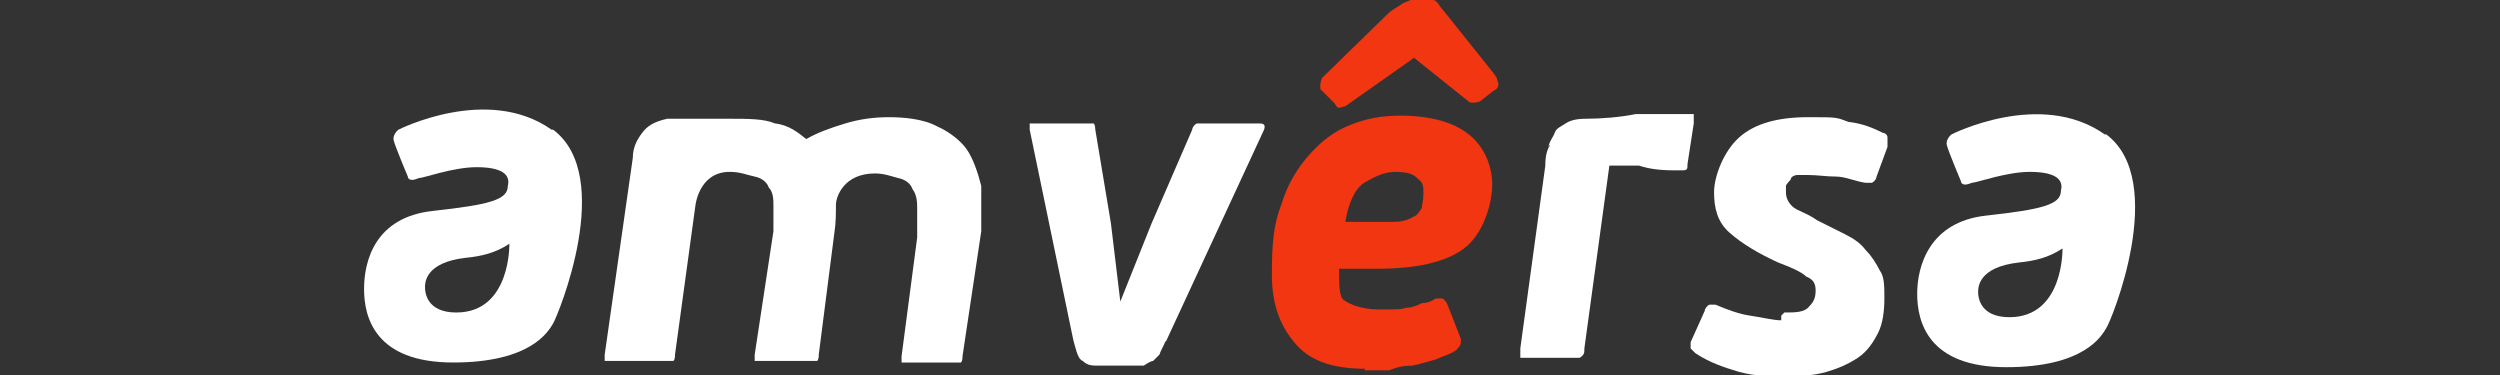
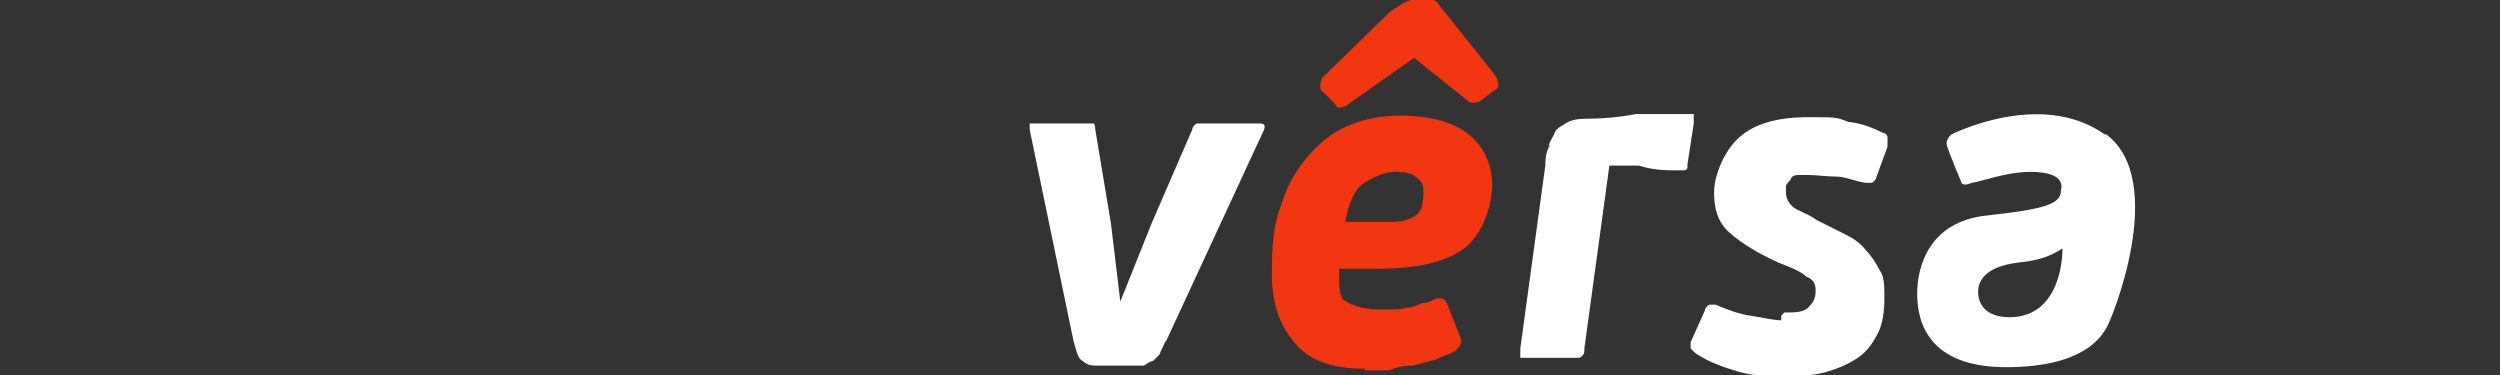
<svg xmlns="http://www.w3.org/2000/svg" id="Layer_1" version="1.1" viewBox="0 0 160 24">
  <rect x="0" y="0" width="160" height="24" fill="#333333" stroke="none" />
  <defs>
    <style>
      .st0 {
        fill: #fff;
      }

      .st1 {
        fill: #f13611;
      }

      .st2 {
        fill: none;
        stroke: #fff;
        stroke-width: .5px;
      }

      .st3 {
        display: none;
      }
    </style>
  </defs>
  <g class="st3">
    <path class="st0" d="M0,2C0,.9.9,0,2,0h4c1.1,0,2,.9,2,2v20c0,1.1-.9,2-2,2H2c-1.1,0-2-.9-2-2V2Z" />
    <path class="st0" d="M22,24c1.1,0,2-.9,2-2v-4c0-1.1-.9-2-2-2h-4c-1.1,0-2-.9-2-2v-4c0-1.1-.9-2-2-2h-4c-1.1,0-2-.9-2-2v12c0-1.1.9-2,2-2h4c1.1,0,2,.9,2,2v4c0,1.1.9,2,2,2h4Z" />
    <path class="st0" d="M42.2,4.7h1.5v7.5h10.7v-7.5h1.5v16.8h-1.5v-8h-10.7v8h-1.5V4.7ZM60.8,16.3v-7.5h1.4v7.3c0,1.4.4,2.5,1.1,3.3.8.8,1.9,1.2,3.3,1.2s2.5-.4,3.3-1.3c.9-.9,1.3-2,1.3-3.3v-7.2h1.5v12.7h-1.4v-2.1h0c-.5.8-1.2,1.4-2,1.8s-1.8.6-2.9.6c-1.7,0-3.1-.5-4.1-1.5s-1.5-2.3-1.5-4.1h0ZM78.8,19.6h0v1.9h-1.4V4h1.4v6.7h0c.5-.7,1.3-1.3,2.1-1.7.9-.4,1.9-.6,3-.6s2.3.3,3.4.9c1,.6,1.8,1.4,2.4,2.4s.9,2.2.9,3.4-.3,2.5-.9,3.5-1.4,1.8-2.4,2.4-2.2.8-3.5.8-2-.2-2.9-.6-1.6-1-2.1-1.7h0ZM89.1,15.1c0-1.6-.5-2.9-1.5-3.9s-2.3-1.5-3.8-1.5-1.8.2-2.6.6c-.8.4-1.4.9-1.8,1.5s-.7,1.3-.7,2v2.8c0,.7.2,1.4.6,2,.5.6,1.1,1.1,1.8,1.5.8.4,1.6.6,2.5.5,1.6,0,2.9-.5,3.9-1.5s1.5-2.3,1.5-3.9h0ZM95.7,10h-2.7v-1.2h2.7v-1.4c0-.8.2-1.5.7-1.9.5-.5,1.2-.7,2.1-.7h2.7v1.3h-2.6c-.5,0-.9,0-1.1.4-.2.2-.3.6-.3,1.1v1.3h4.6v1.2h-4.6v11.5h-1.5v-11.5h0ZM105.1,20c-1.3-1.3-1.9-2.9-1.9-4.8s.6-3.5,1.9-4.8,2.9-1.9,4.9-1.9,2.4.3,3.5.8c1.1.6,1.9,1.4,2.5,2.4.6,1,.9,2.2.9,3.4s-.3,2.4-.9,3.4-1.4,1.9-2.5,2.4c-1.1.6-2.2.9-3.5.8-2,0-3.6-.6-4.9-1.9v.2ZM113.9,19.1c1-1,1.5-2.3,1.5-3.9s-.5-2.9-1.5-3.9-2.3-1.5-3.9-1.5-2.9.5-3.9,1.5-1.5,2.3-1.5,3.9.5,2.9,1.5,3.9,2.3,1.5,3.9,1.5,2.9-.5,3.9-1.5ZM121,4h1.4v17.5h-1.4V4ZM127,8.8h1.4v12.7h-1.4s0-12.7,0-12.7ZM126.8,4.7h1.9v1.8h-1.9s0-1.8,0-1.8ZM134.5,20c-1.3-1.3-1.9-2.9-1.9-4.8s.6-3.5,1.9-4.8c1.3-1.3,2.9-1.9,4.9-1.9s2.4.3,3.5.8c1.1.6,1.9,1.4,2.5,2.4.6,1,.9,2.2.9,3.4s-.3,2.4-.9,3.4c-.6,1-1.4,1.9-2.5,2.4-1.1.6-2.2.9-3.5.8-2,0-3.6-.6-4.9-1.9v.2ZM143.3,19.1c1-1,1.5-2.3,1.5-3.9s-.5-2.9-1.5-3.9-2.3-1.5-3.9-1.5-2.9.5-3.9,1.5-1.5,2.3-1.5,3.9.5,2.9,1.5,3.9,2.3,1.5,3.9,1.5,2.9-.5,3.9-1.5Z" />
    <path class="st0" d="M42.2,4.7v-1h-1v1h1ZM43.7,4.7h1v-1h-1v1ZM43.7,12.2h-1v1h1v-1ZM54.4,12.2v1h1v-1h-1ZM54.4,4.7v-1h-1v1h1ZM55.9,4.7h1v-1h-1v1ZM55.9,21.5v1h1v-1h-1ZM54.4,21.5h-1v1h1v-1ZM54.4,13.5h1v-1h-1v1ZM43.7,13.5v-1h-1v1h1ZM43.7,21.5v1h1v-1h-1ZM42.2,21.5h-1v1h1v-1ZM42.2,5.7h1.5v-2h-1.5v2ZM42.7,4.7v7.5h2v-7.5h-2ZM43.7,13.2h10.7v-2h-10.7v2ZM55.4,12.2v-7.5h-2v7.5h2ZM54.4,5.7h1.5v-2h-1.5v2ZM54.9,4.7v16.8h2V4.7h-2ZM55.9,20.5h-1.5v2h1.5v-2ZM55.4,21.5v-8h-2v8h2ZM54.4,12.5h-10.7v2h10.7v-2ZM42.7,13.5v8h2v-8h-2ZM43.7,20.5h-1.5v2h1.5v-2ZM43.2,21.5V4.7h-2v16.8h2ZM60.8,8.8v-1h-1v1h1ZM62.2,8.8h1v-1h-1v1ZM63.4,19.4l-.7.7h0l.7-.7ZM71.3,8.8v-1h-1v1h1ZM72.7,8.8h1v-1h-1v1ZM72.7,21.5v1h1v-1h-1ZM71.3,21.5h-1v1h1v-1ZM71.3,19.4h1v-1h-1v1ZM71.2,19.4v-1h-.6l-.3.5.8.5h0ZM69.2,21.2l-.4-.9h0l.4.9ZM61.8,16.3v-7.5h-2v7.5h2ZM60.8,9.8h1.4v-2h-1.4v2ZM61.2,8.8v7.3h2v-7.3h-2ZM61.2,16.1c0,1.6.4,3,1.4,4l1.4-1.4c-.5-.5-.9-1.4-.9-2.6h-2,.1ZM62.7,20.1c1,1,2.4,1.5,4,1.5v-2c-1.2,0-2-.3-2.6-.9,0,0-1.4,1.4-1.4,1.4ZM66.6,21.6c1.6,0,3-.5,4-1.6l-1.4-1.4c-.7.7-1.5,1-2.6,1v2ZM70.7,20c1.1-1.1,1.6-2.4,1.6-4h-2c0,1.1-.3,1.9-1,2.6l1.4,1.4ZM72.3,16v-7.2h-2v7.2h2ZM71.3,9.8h1.5v-2h-1.5v2ZM71.7,8.8v12.7h2v-12.7h-2ZM72.7,20.5h-1.4v2h1.4v-2ZM72.3,21.5v-2.1h-2v2.1h2ZM71.3,18.4h0v2h0v-2ZM70.4,18.9c-.4.6-.9,1.1-1.6,1.4l.9,1.8c1-.5,1.8-1.2,2.4-2.2l-1.7-1.1h0ZM68.8,20.3c-.7.3-1.5.5-2.4.5v2c1.2,0,2.3-.2,3.3-.7l-.9-1.8ZM66.3,20.9c-1.5,0-2.6-.4-3.4-1.2l-1.4,1.4c1.2,1.2,2.9,1.8,4.8,1.8,0,0,0-2,0-2ZM63,19.7c-.8-.8-1.2-1.8-1.2-3.4h-2c0,1.9.6,3.6,1.8,4.8,0,0,1.4-1.4,1.4-1.4ZM78.8,19.6l.8-.6-.3-.4h-.5v1ZM78.7,19.6v-1h-1v1h1ZM78.7,21.5v1h1v-1h-1ZM77.3,21.5h-1v1h1v-1ZM77.3,4v-1h-1v1h1ZM78.8,4h1v-1h-1v1ZM78.8,10.7h-1v1h1v-1ZM78.8,10.7v1h.5l.3-.4-.8-.6ZM80.9,9l.4.9h0l-.4-.9ZM87.2,9.3l-.5.9h0l.5-.9ZM89.7,11.7l-.9.5h0l.9-.5ZM89.7,18.7l-.9-.5h0l.9.5ZM87.2,21l.5.9h0l-.5-.9ZM81.3,10.3l.4.9h0l-.4-.9ZM78.8,16.5h1-1ZM79.4,18.5l-.8.6h0l.8-.6ZM81.2,20l-.4.9h0l.4-.9ZM83.7,20.6v-1h0v1ZM78.8,18.6h0v2h0v-2ZM77.7,19.6v1.9h2v-1.9h-2ZM78.7,20.5h-1.4v2h1.4v-2ZM78.3,21.5V4h-2v17.5h2ZM77.3,5h1.4v-2h-1.4v2ZM77.8,4v6.7h2v-6.7h-2ZM78.8,11.7h0v-2h0v2ZM79.6,11.3c.4-.6,1-1,1.7-1.3l-.8-1.8c-1,.5-1.9,1.1-2.5,2l1.6,1.2h0ZM81.3,9.9c.8-.3,1.6-.5,2.5-.5v-2c-1.2,0-2.3.2-3.4.7l.8,1.8h0ZM83.9,9.4c1.1,0,2,.2,2.9.7l1-1.7c-1.2-.7-2.5-1-3.8-1v2h0ZM86.8,10.2c.9.5,1.5,1.1,2,2l1.7-1c-.7-1.2-1.6-2.1-2.8-2.8l-1,1.7h.1ZM88.8,12.2c.5.9.8,1.8.8,2.9h2c0-1.4-.3-2.8-1-3.9l-1.7,1s0,0-.1,0ZM89.5,15.1c0,1.2-.3,2.2-.8,3l1.7,1c.7-1.2,1-2.5,1-4h-2,.1ZM88.8,18.2c-.5.9-1.2,1.5-2,2l1,1.8c1.2-.7,2.1-1.6,2.8-2.8l-1.7-1h-.1ZM86.7,20.2c-.9.5-1.8.7-3,.7v2c1.4,0,2.7-.3,3.9-1l-1-1.8h0ZM83.8,20.9c-.9,0-1.7-.2-2.5-.5l-.8,1.8c1,.5,2.1.7,3.3.7v-2ZM81.3,20.3c-.8-.3-1.3-.8-1.8-1.4l-1.6,1.2c.6.8,1.5,1.5,2.5,1.9l.8-1.8h0ZM90.1,15.1c0-1.8-.6-3.4-1.8-4.6l-1.4,1.4c.8.8,1.2,1.8,1.2,3.2,0,0,2,0,2,0ZM88.3,10.5c-1.2-1.2-2.7-1.8-4.5-1.8v2c1.3,0,2.3.4,3.1,1.2l1.4-1.4ZM83.8,8.7c-1.1,0-2.1.2-3,.7l.9,1.8c.6-.3,1.3-.5,2.1-.5v-2ZM80.8,9.4c-.9.4-1.7,1-2.2,1.8l1.6,1.2c.3-.5.8-.9,1.5-1.2l-.9-1.8ZM78.6,11.2c-.6.8-.9,1.6-.9,2.6h2c0-.5,0-.9.5-1.4l-1.6-1.2ZM77.8,13.7v2.8h2v-2.8h-2ZM77.8,16.5c0,.9.3,1.8.8,2.6l1.6-1.2c-.3-.5-.5-.9-.5-1.4h-2,0ZM78.6,19.1c.6.8,1.3,1.4,2.2,1.8l.9-1.8c-.6-.3-1.1-.7-1.5-1.2l-1.6,1.2ZM80.8,20.9c.9.4,1.9.7,2.9.6v-2c-.8,0-1.4-.1-2.1-.4l-.9,1.8h0ZM83.7,21.6c1.8,0,3.4-.6,4.6-1.8l-1.4-1.4c-.8.8-1.8,1.2-3.2,1.2,0,0,0,2,0,2ZM88.3,19.8c1.2-1.2,1.8-2.8,1.8-4.7h-2c0,1.4-.4,2.5-1.2,3.2l1.4,1.4h0ZM95.7,10h1v-1h-1v1ZM93,10h-1v1h1v-1ZM93,8.8v-1h-1v1h1ZM95.7,8.8v1h1v-1h-1ZM96.4,5.5l-.7-.7h0l.7.7ZM101.3,4.8h1v-1h-1v1ZM101.3,6.1v1h1v-1h-1ZM97.5,6.4l.7.7h0l-.7-.7ZM97.2,8.8h-1v1h1v-1ZM101.8,8.8h1v-1h-1v1ZM101.8,10v1h1v-1h-1ZM97.2,10v-1h-1v1h1ZM97.2,21.5v1h1v-1h-1ZM95.7,21.5h-1v1h1v-1ZM95.7,9h-2.7v2h2.7v-2ZM94,10v-1.2h-2v1.2h2ZM93,9.8h2.7v-2h-2.7v2ZM96.7,8.8v-1.4h-2v1.4h2ZM96.7,7.4c0-.6.2-1,.4-1.2l-1.4-1.4c-.7.7-1,1.6-1,2.6,0,0,2,0,2,0ZM97.1,6.2c.2-.2.6-.4,1.4-.4v-2c-1.1,0-2,.3-2.8,1l1.4,1.4ZM98.5,5.8h2.7v-2h-2.7v2ZM100.3,4.8v1.3h2v-1.3h-2ZM101.3,5.1h-2.6v2h2.6v-2ZM98.6,5.1c-.6,0-1.3,0-1.8.7l1.4,1.4h.4v-2h0ZM96.8,5.7c-.5.5-.6,1.2-.6,1.8h2v-.4l-1.4-1.4ZM96.2,7.5v1.3h2v-1.3h-2ZM97.2,9.8h4.6v-2h-4.6v2ZM100.8,8.8v1.2h2v-1.2h-2ZM101.8,9h-4.6v2h4.6v-2ZM96.2,10v11.5h2v-11.5h-2ZM97.2,20.5h-1.5v2h1.5v-2ZM96.7,21.5v-11.5h-2v11.5h2ZM105.1,20l-.7.7h0l.7-.7ZM105.1,10.3l.7.7h0l-.7-.7ZM110,8.4v1h0v-1ZM116,11.7l-.9.5h0l.9-.5ZM116.8,15.1h-1,1ZM116,18.6l-.9-.5h0l.9.5ZM110,21.9v-1h0v1ZM113.9,11.2l-.7.7h0l.7-.7ZM105.8,19.2c-1.1-1.1-1.6-2.4-1.6-4.1h-2c0,2.2.7,4.1,2.2,5.5l1.4-1.4ZM104.2,15.1c0-1.7.6-3,1.6-4.1l-1.4-1.4c-1.5,1.5-2.2,3.3-2.2,5.5h2ZM105.8,11c1.1-1.1,2.5-1.6,4.2-1.6v-2c-2.2,0-4.1.7-5.6,2.2,0,0,1.4,1.4,1.4,1.4ZM110,9.4c1.1,0,2.1.2,3,.7l1-1.7c-1.2-.7-2.6-1-4-1v2ZM113,10.1c.9.5,1.6,1.2,2.1,2.1l1.7-1c-.7-1.2-1.6-2.1-2.9-2.8l-1,1.7h.1ZM115.1,12.2c.5.9.8,1.8.7,2.9h2c0-1.4-.3-2.7-1-3.9,0,0-1.7,1-1.7,1ZM115.8,15.2c0,1.1-.2,2-.7,2.9l1.7,1c.7-1.2,1-2.5,1-4h-2ZM115.1,18.1c-.5.9-1.2,1.6-2.1,2.1l1,1.7c1.2-.7,2.2-1.6,2.9-2.8l-1.7-1s0,0-.1,0ZM113,20.1c-.9.5-1.9.7-3,.7v2c1.4,0,2.7-.3,3.9-1l-1-1.7h0ZM110,20.9c-1.7,0-3.1-.6-4.2-1.6l-1.4,1.4c1.5,1.5,3.4,2.2,5.6,2.2v-2ZM114.6,19.8c1.2-1.2,1.8-2.8,1.8-4.6h-2c0,1.4-.4,2.4-1.2,3.2,0,0,1.4,1.4,1.4,1.4ZM116.4,15.1c0-1.8-.6-3.4-1.8-4.6l-1.4,1.4c.8.8,1.2,1.8,1.2,3.2,0,0,2,0,2,0ZM114.6,10.5c-1.2-1.2-2.8-1.8-4.6-1.8v2c1.3,0,2.4.4,3.2,1.2l1.4-1.4ZM110,8.7c-1.8,0-3.4.6-4.6,1.8l1.4,1.4c.8-.8,1.8-1.2,3.2-1.2v-2ZM105.4,10.5c-1.2,1.2-1.8,2.8-1.8,4.6h2c0-1.4.4-2.4,1.2-3.2,0,0-1.4-1.4-1.4-1.4ZM103.6,15.1c0,1.8.6,3.4,1.8,4.6l1.4-1.4c-.8-.8-1.2-1.8-1.2-3.2,0,0-2,0-2,0ZM105.4,19.8c1.2,1.2,2.8,1.8,4.6,1.8v-2c-1.3,0-2.4-.4-3.2-1.2,0,0-1.4,1.4-1.4,1.4ZM110,21.6c1.8,0,3.4-.6,4.6-1.8l-1.4-1.4c-.8.8-1.8,1.2-3.2,1.2,0,0,0,2,0,2ZM121,4v-1h-1v1h1ZM122.4,4h1v-1h-1v1ZM122.4,21.5v1h1v-1h-1ZM121,21.5h-1v1h1v-1ZM121,5h1.4v-2h-1.4v2ZM121.4,4v17.5h2V4h-2ZM122.4,20.5h-1.4v2h1.4v-2ZM122,21.5V4h-2v17.5h2ZM127,8.8v-1h-1v1h1ZM128.5,8.8h1v-1h-1v1ZM128.5,21.5v1h1v-1h-1ZM127,21.5h-1v1h1v-1ZM126.8,4.7v-1h-1v1h1ZM128.7,4.7h1v-1h-1v1ZM128.7,6.5v1h1v-1h-1ZM126.8,6.5h-1v1h1v-1ZM127,9.8h1.4v-2h-1.4s0,2,0,2ZM127.5,8.8v12.7h2v-12.7h-2ZM128.5,20.5h-1.4v2h1.4v-2ZM128,21.5v-12.7h-2v12.7h2ZM126.8,5.7h1.9v-2h-1.9s0,2,0,2ZM127.7,4.7v1.8h2v-1.8h-2ZM128.7,5.5h-1.9v2h1.9v-2ZM127.8,6.5v-1.8h-2v1.8h2ZM134.5,20l-.7.7h0l.7-.7ZM134.5,10.3l.7.7h0l-.7-.7ZM139.4,8.4v1h0v-1ZM145.4,11.7l-.9.5h0l.9-.5ZM146.3,15.1h-1,1ZM145.4,18.6l-.9-.5h0l.9.5ZM139.4,21.9v-1h0v1ZM143.3,11.2l-.7.7h0l.7-.7ZM135.2,19.2c-1.1-1.1-1.6-2.4-1.6-4.1h-2c0,2.2.7,4.1,2.2,5.5l1.4-1.4h0ZM133.6,15.1c0-1.7.6-3,1.6-4.1l-1.4-1.4c-1.5,1.5-2.2,3.3-2.2,5.5h2,0ZM135.2,11c1.1-1.1,2.5-1.6,4.2-1.6v-2c-2.2,0-4.1.7-5.6,2.2l1.4,1.4h0ZM139.4,9.4c1.1,0,2.1.2,3,.7l1-1.7c-1.2-.7-2.6-1-4-1v2ZM142.4,10.1c.9.5,1.6,1.2,2.1,2.1l1.7-1c-.7-1.2-1.6-2.1-2.9-2.8l-1,1.7h0ZM144.5,12.2c.5.9.8,1.8.7,2.9h2c0-1.4-.3-2.7-1-3.9,0,0-1.7,1-1.7,1ZM145.3,15.2c0,1.1-.2,2-.7,2.9l1.7,1c.7-1.2,1-2.5,1-4h-2ZM144.5,18.1c-.5.9-1.2,1.6-2.1,2.1l1,1.7c1.2-.7,2.2-1.6,2.9-2.8l-1.7-1h0ZM142.4,20.1c-.9.5-1.9.7-3,.7v2c1.4,0,2.7-.3,3.9-1l-1-1.7h.1ZM139.4,20.9c-1.7,0-3.1-.6-4.2-1.6l-1.4,1.4c1.5,1.5,3.4,2.2,5.6,2.2v-2h0ZM144,19.8c1.2-1.2,1.8-2.8,1.8-4.6h-2c0,1.4-.4,2.4-1.2,3.2l1.4,1.4ZM145.8,15.1c0-1.8-.6-3.4-1.8-4.6l-1.4,1.4c.8.8,1.2,1.8,1.2,3.2,0,0,2,0,2,0ZM144,10.5c-1.2-1.2-2.8-1.8-4.6-1.8v2c1.3,0,2.4.4,3.2,1.2l1.4-1.4h0ZM139.4,8.7c-1.8,0-3.4.6-4.6,1.8l1.4,1.4c.8-.8,1.8-1.2,3.2-1.2v-2h0ZM134.8,10.5c-1.2,1.2-1.8,2.8-1.8,4.6h2c0-1.4.4-2.4,1.2-3.2,0,0-1.4-1.4-1.4-1.4ZM133,15.1c0,1.8.6,3.4,1.8,4.6l1.4-1.4c-.8-.8-1.2-1.8-1.2-3.2,0,0-2,0-2,0ZM134.8,19.8c1.2,1.2,2.8,1.8,4.6,1.8v-2c-1.3,0-2.4-.4-3.2-1.2l-1.4,1.4h0ZM139.4,21.6c1.8,0,3.4-.6,4.6-1.8l-1.4-1.4c-.8.8-1.8,1.2-3.2,1.2v2h0Z" />
    <path class="st2" d="M156,2.8h0c2.1,0,3.8,1.7,3.8,3.8h0c0,2.1-1.7,3.8-3.8,3.8h0c-2.1,0-3.8-1.7-3.8-3.8h0c0-2.1,1.7-3.8,3.8-3.8Z" />
    <path class="st0" d="M157.4,6h-.4s0-.2-.1-.3c0,0-.1-.2-.2-.2h-.6c-.2,0-.4,0-.6.2-.2,0-.3.3-.4.5-.1.2-.2.5-.2.8s0,.6.2.8c.1.2.2.4.4.5s.4.2.6.2h.3c.1,0,.2,0,.3-.1,0,0,.2-.1.2-.2,0,0,.1-.2.1-.3h.4c0,.2,0,.4-.2.5,0,.1-.2.3-.3.4-.1.1-.3.2-.4.2h-.5c-.3,0-.6,0-.8-.2s-.4-.4-.6-.6c-.1-.3-.2-.6-.2-1s0-.7.2-1c.1-.3.3-.5.6-.6.2-.2.5-.2.8-.2h.5c.2,0,.3,0,.4.2.1,0,.2.2.3.4,0,0,.1.3.2.5v-.4h0Z" />
  </g>
  <g>
    <path class="st1" d="M87.4,23.6c-1.9,0-3.4-.4-4.4-1.5s-1.6-2.5-1.6-4.5.1-3.2.6-4.5c.4-1.3,1-2.3,1.8-3.2s1.6-1.5,2.6-1.9c1-.4,2-.6,3.2-.6,1.9,0,3.4.4,4.4,1.2.9.7,1.5,1.9,1.5,3.2s-.6,3.2-1.8,4.1c-1.2.9-3.1,1.3-5.6,1.3s-.7,0-1.2,0h-1.2c0,1,0,1.8.3,2,.4.3,1.2.6,2.2.6h.9c.3,0,.6,0,.9-.1.3,0,.6-.1,1-.3.3,0,.6-.1.9-.3h.4s.1,0,.3.3l.9,2.3c0,.3,0,.4-.3.7-.4.3-.9.4-1.3.6-.4.1-1,.3-1.5.4-.6,0-1,.1-1.5.3h-1.6ZM95.8,5c0,.1.1.3.1.4,0,0,0,.3-.3.4l-.9.7c-.3.1-.6.1-.7,0l-3.5-2.8-4.4,3.1c-.1,0-.3.1-.4.1s-.1,0-.3-.3l-.9-.9v-.3s0-.1.1-.4l4.2-4.1c.3-.3.6-.4,1-.7.3-.1.6-.3.9-.3.4,0,.7,0,1,.1.3,0,.4.4.7.7l3.2,4h0ZM89.3,11c-.7,0-1.3.3-2,.7-.6.4-1,1.3-1.2,2.5h3.1c.4,0,.9-.1,1.2-.3.3-.1.4-.3.6-.6,0-.3.1-.4.1-.9s0-.7-.4-1c-.3-.3-.7-.4-1.5-.4h.1Z" />
-     <path class="st0" d="M42.5,23.1h-3.8v-.4l1.8-12.6c0-.7.3-1.2.6-1.6.3-.4.7-.7,1.6-.9h4c1.2,0,2.2,0,2.9.3.9.1,1.5.6,2,1,.7-.4,1.5-.7,2.5-1s1.9-.4,2.8-.4,2.2.1,3.1.6c.7.3,1.5.9,1.9,1.5s.7,1.5.9,2.3v2.9l-1.2,8c0,.1,0,.3-.1.4h-3.8v-.4l1-7.6v-1.8c0-.4,0-.9-.3-1.3-.1-.3-.4-.6-.9-.7-.4-.1-.9-.3-1.5-.3-2,0-2.5,1.5-2.5,2s0,1.2-.1,1.8l-1,7.8c0,.1,0,.3-.1.4h-4v-.4l1.2-7.9v-1.6c0-.4,0-.9-.3-1.2-.1-.3-.4-.6-.9-.7s-.9-.3-1.6-.3c-2,0-2.2,2.2-2.2,2.2l-1.3,9.5c0,.1,0,.3-.1.4h-.4Z" />
    <path class="st0" d="M74.6,21.8c-.1.3-.3.6-.4.9-.1.1-.3.3-.4.4-.1,0-.3.1-.6.3h-2.9c-.4,0-.7,0-1-.3-.3-.1-.4-.6-.6-1.3l-2.8-13.5v-.4h4.1s.1.1.1.4l1,6,.6,5h0l2-5,2.6-6c0-.1.1-.3.3-.4h4c.3,0,.4.1.3.4l-6.3,13.6h0Z" />
    <path class="st0" d="M99.1,9.5c0-.4.3-.7.4-1,.1-.3.4-.4.7-.6s.7-.3,1.3-.3c1,0,2.2-.1,3.2-.3h3.7v.6l-.4,2.6c0,.3,0,.4-.3.4h-.6c-.9,0-1.6-.1-2.2-.3h-1.9l-1.6,11.7c0,.3,0,.4-.3.6h-3.8v-.6l1.6-11.7c0-.6.1-1,.3-1.3h-.1Z" />
    <path class="st0" d="M114.2,20c.7,0,1.3,0,1.6-.4.3-.3.4-.6.4-1s-.1-.7-.6-.9c-.3-.3-1-.6-1.8-.9-1.3-.6-2.3-1.2-3.1-1.9s-1-1.6-1-2.6.6-2.6,1.6-3.5,2.5-1.3,4.4-1.3,1.8,0,2.6.3c.9.1,1.6.4,2.2.7.1,0,.3.1.3.3v.6l-.7,1.9c0,.1-.1.3-.3.4h-.4c-.7-.1-1.3-.4-1.9-.4s-1.2-.1-1.8-.1h-.7c-.1,0-.4.1-.4.3,0,0-.3.3-.3.4v.4c0,.3.1.6.4.9.3.3.9.4,1.6.9.6.3,1.2.6,1.8.9.6.3,1,.6,1.3,1,.4.4.7.9.9,1.3.3.4.3,1,.3,1.8s-.1,1.6-.4,2.2c-.3.6-.7,1.2-1.3,1.6s-1.3.7-2,.9-1.6.3-2.5.3-2,0-3.1-.3c-1-.3-1.9-.6-2.8-1.2,0,0-.1-.1-.3-.3v-.4l.9-2c0-.1.1-.3.3-.4h.4c.7.3,1.5.6,2.2.7s1.5.3,2,.3v-.3Z" />
    <path class="st0" d="M134.7,8.6c-4.1-2.9-9.8,0-9.8,0,0,0-.4.3-.3.7.1.4.9,2.3.9,2.3,0,0,0,.4.7.1.3,0,2.2-.7,3.7-.7s2.2.4,2,1.2c0,.9-1.2,1.2-4.8,1.6s-4.4,3.2-4.4,5,.7,4.7,5.7,4.7,6.1-2,6.4-2.5c.3-.4,4-9.4,0-12.4h-.1ZM128.6,20.3c-1.9,0-2-1.3-2-1.6s0-1.6,2.6-1.9c1-.1,1.9-.3,2.8-.9,0,0,.1,4.4-3.4,4.4Z" />
-     <path id="nuevo" class="st0" d="M35.3,8.3c-4.1-2.9-9.8,0-9.8,0,0,0-.4.3-.3.7s.9,2.3.9,2.3c0,0,0,.4.7.1.3,0,2.2-.7,3.7-.7s2.2.4,2,1.2c0,.9-1.2,1.2-4.8,1.6-3.7.4-4.4,3.2-4.4,5s.7,4.7,5.7,4.7,6.1-2,6.4-2.5,4-9.4,0-12.4h-.1ZM29.2,20c-1.9,0-2-1.3-2-1.6s0-1.6,2.6-1.9c1-.1,1.9-.3,2.8-.9,0,0,.1,4.4-3.4,4.4Z" />
  </g>
</svg>